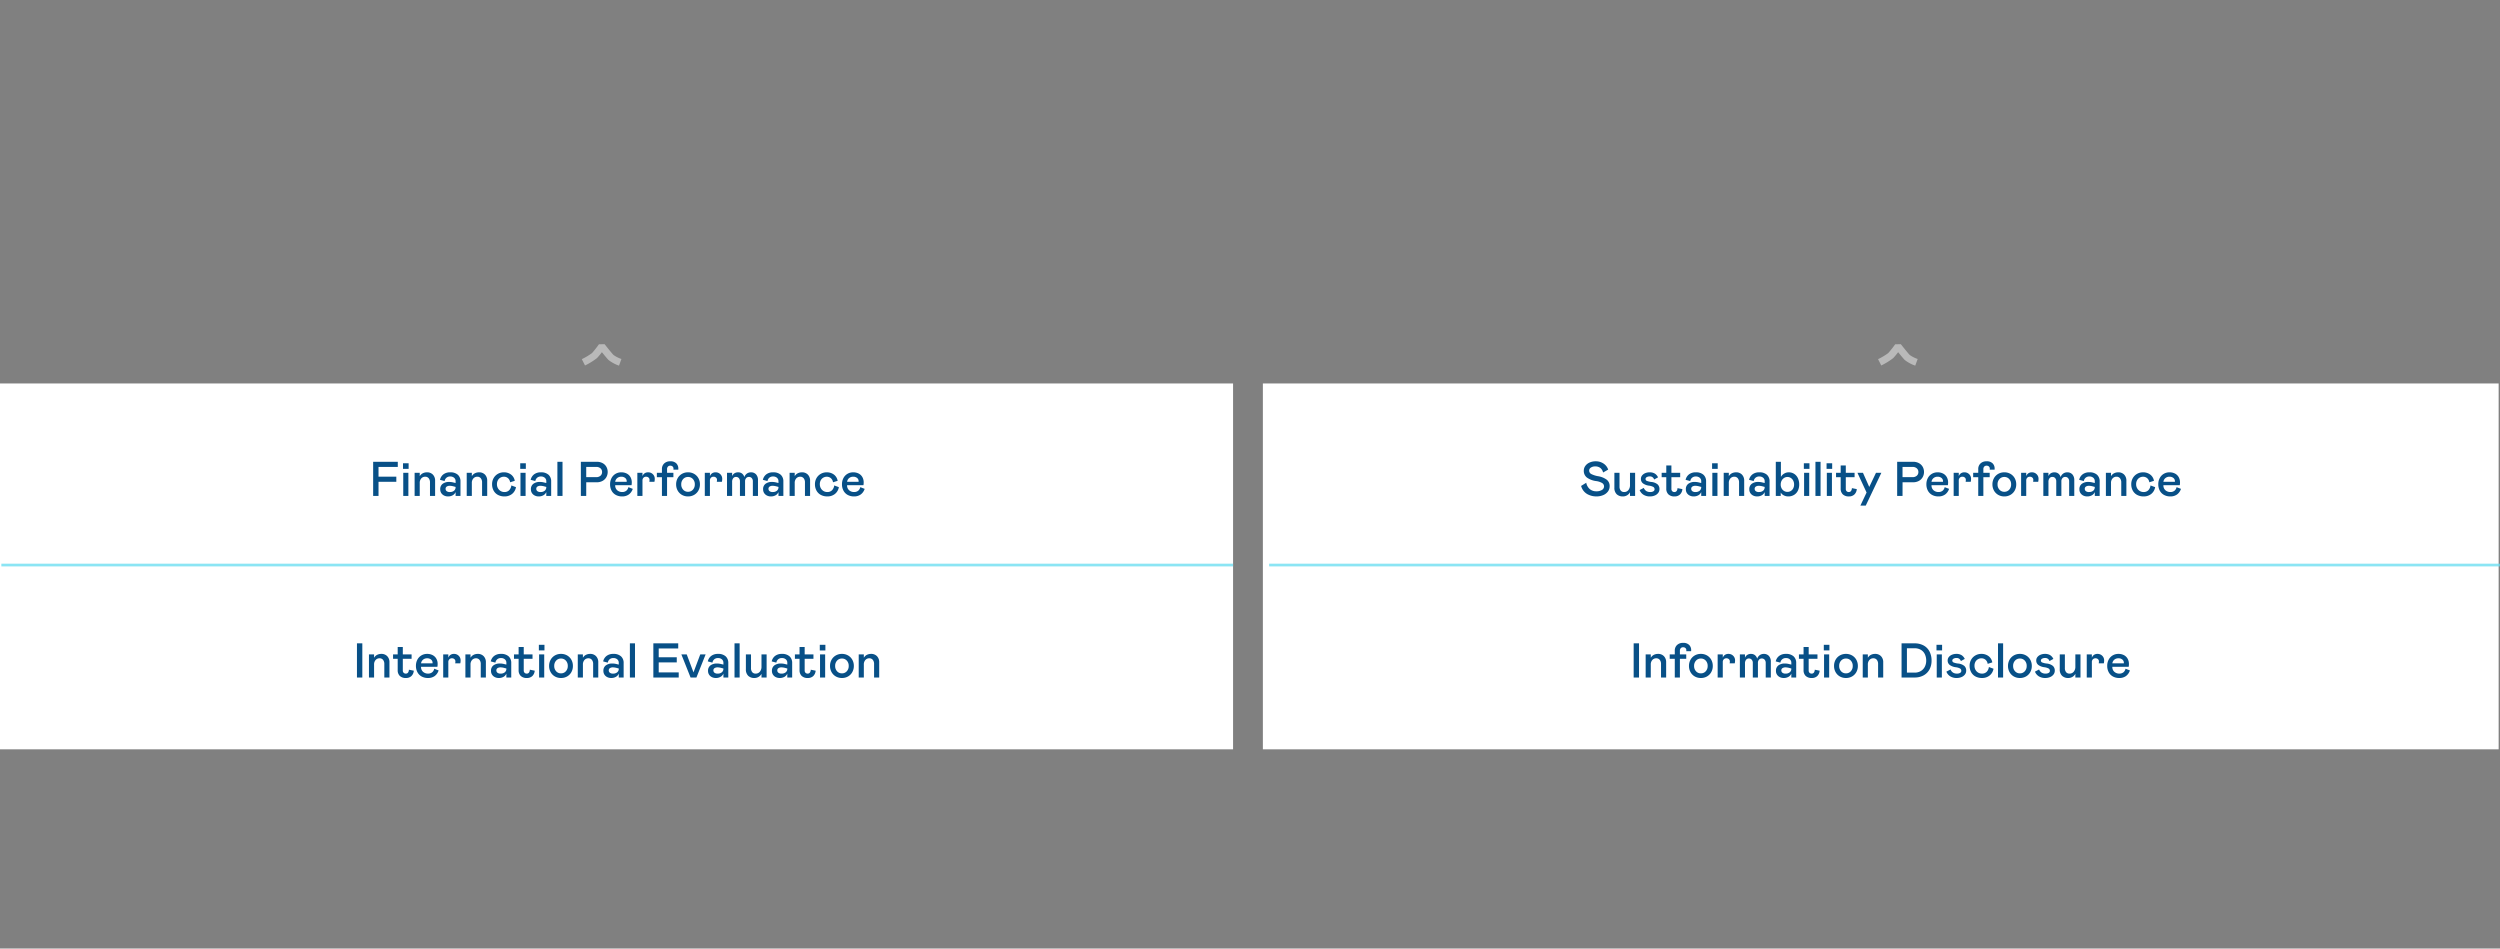
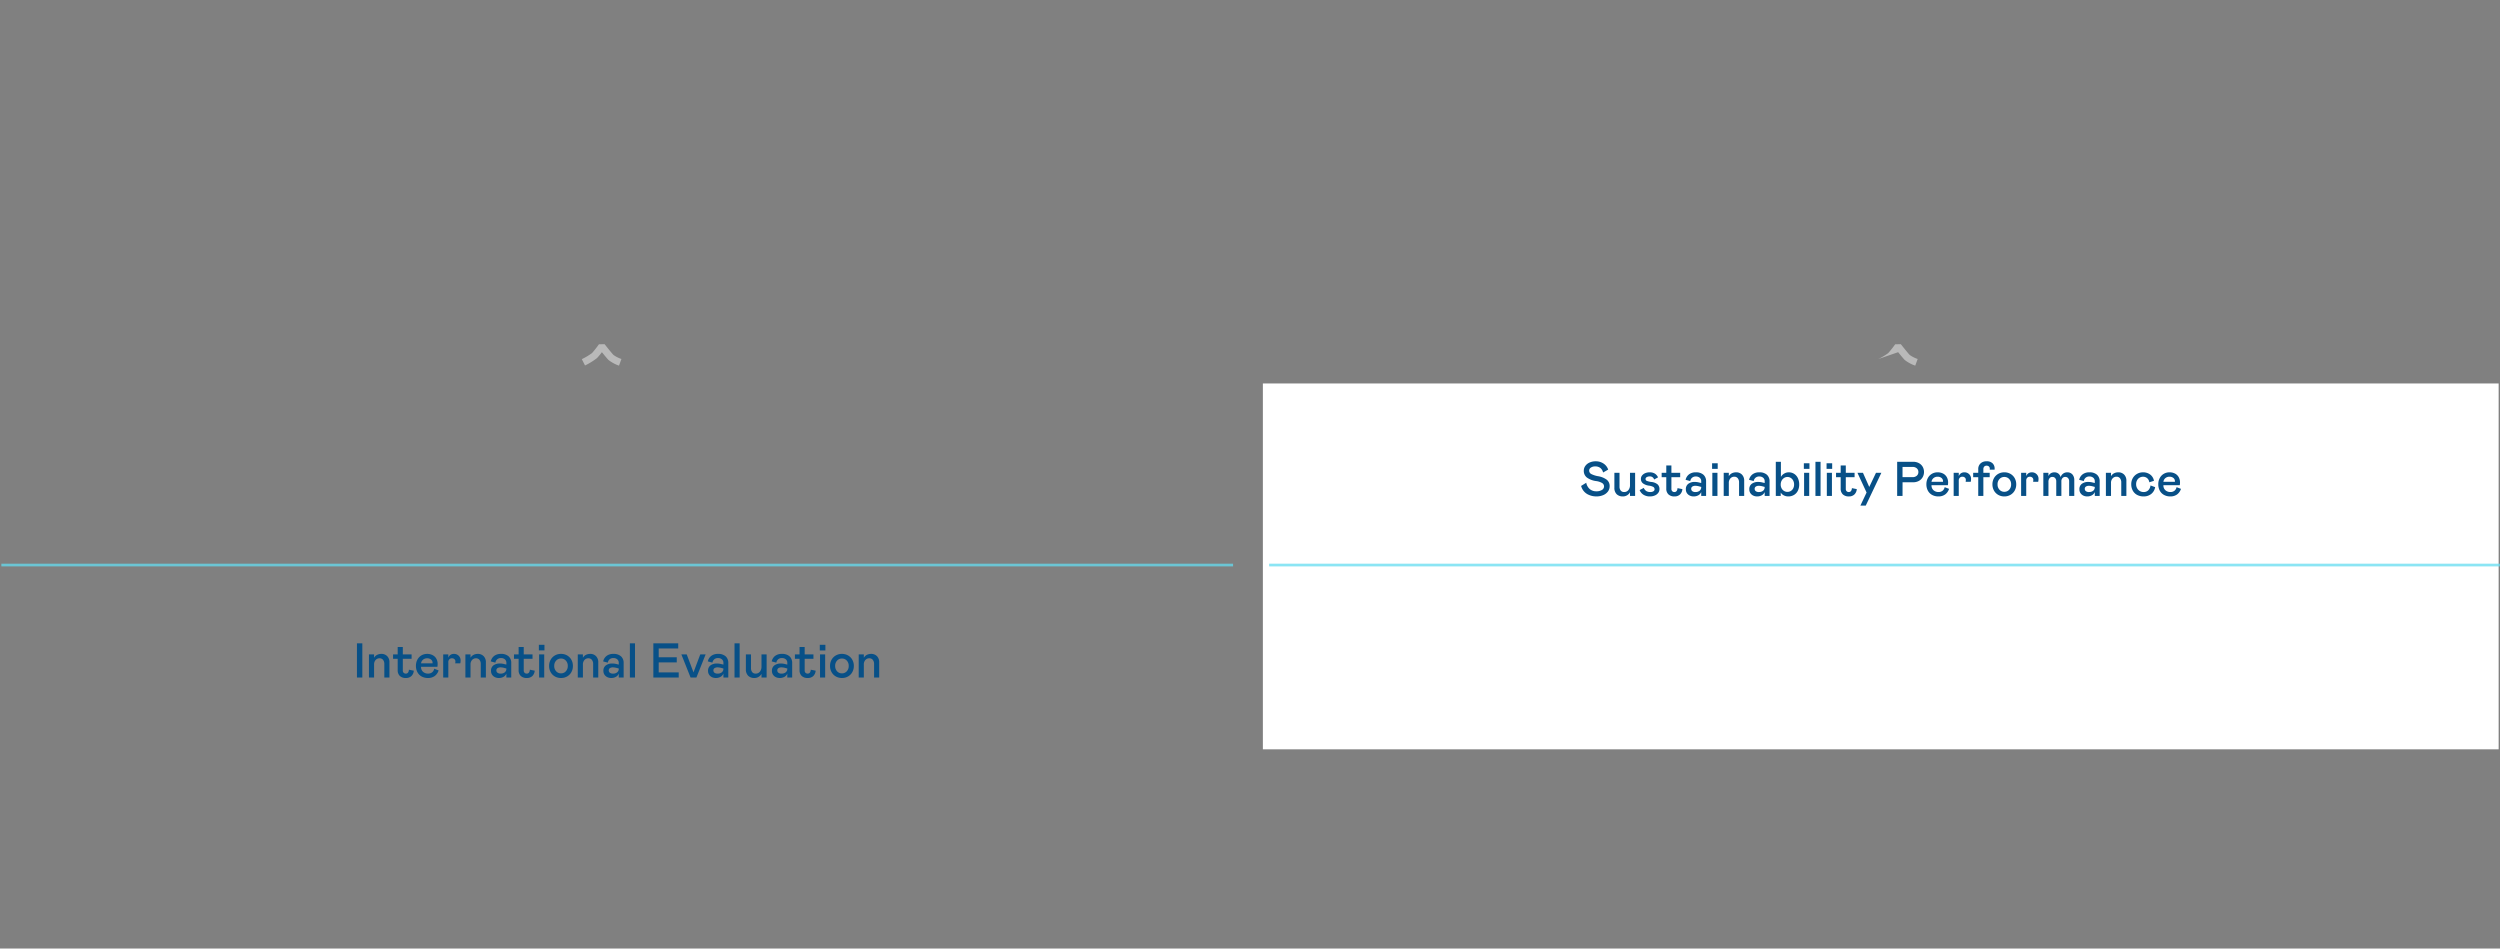
<svg xmlns="http://www.w3.org/2000/svg" width="922.501" height="350" viewBox="0 0 922.501 350">
  <rect x="0" y="0" width="922.501" height="350" fill="#808080" stroke="none" />
  <g id="Group_51130" data-name="Group 51130" transform="translate(-375.035 -2828)">
-     <path id="Path_84882" data-name="Path 84882" d="M0,0H922V350H0Z" transform="translate(375.035 2828)" fill="none" />
-     <path id="Path_84889" data-name="Path 84889" d="M0,0H455V135H0Z" transform="translate(375.035 2969.5)" fill="#fff" />
    <path id="Path_84892" data-name="Path 84892" d="M0,0H456V135H0Z" transform="translate(841.035 2969.5)" fill="#fff" />
-     <path id="Path_84891" data-name="Path 84891" d="M-81.216-12.6v1.89h-7.11v3.6h6.57v1.89h-6.57V0h-1.98V-12.6Zm3.906,4.068V0H-79.2V-8.532Zm-1.98-3.528h2.07v2.07h-2.07ZM-75.006,0V-8.532h1.89V-7.29a2.773,2.773,0,0,1,1.143-1.08,3.43,3.43,0,0,1,1.539-.342,2.9,2.9,0,0,1,2.16.837,3.121,3.121,0,0,1,.828,2.3V0h-1.89V-4.932a2.4,2.4,0,0,0-.477-1.593A1.6,1.6,0,0,0-71.1-7.092a1.882,1.882,0,0,0-1.44.621,2.431,2.431,0,0,0-.576,1.719V0Zm12.258.18A3.126,3.126,0,0,1-64.1-.126a2.593,2.593,0,0,1-1.053-.9,2.432,2.432,0,0,1-.4-1.4,2.39,2.39,0,0,1,.918-2.061,3.848,3.848,0,0,1,2.34-.675,6.213,6.213,0,0,1,1.512.18l.9.216V-5.4a1.609,1.609,0,0,0-.567-1.314,2.146,2.146,0,0,0-1.413-.468,2.066,2.066,0,0,0-1.386.459,2.053,2.053,0,0,0-.684,1.233l-1.71-.45a3.458,3.458,0,0,1,1.251-2.016,3.979,3.979,0,0,1,2.529-.756,4.02,4.02,0,0,1,2.8.891,3.219,3.219,0,0,1,.981,2.511V0h-1.8V-1.44A2.43,2.43,0,0,1-60.894-.27,3.449,3.449,0,0,1-62.748.18Zm.756-1.62a2.33,2.33,0,0,0,1.521-.477,1.613,1.613,0,0,0,.585-1.323v-.09l-.684-.18a6.214,6.214,0,0,0-1.422-.234,2.1,2.1,0,0,0-1.152.279.947.947,0,0,0-.432.855,1.058,1.058,0,0,0,.387.837A1.8,1.8,0,0,0-61.992-1.44ZM-55.782,0V-8.532h1.89V-7.29a2.773,2.773,0,0,1,1.143-1.08,3.43,3.43,0,0,1,1.539-.342,2.9,2.9,0,0,1,2.16.837,3.121,3.121,0,0,1,.828,2.3V0h-1.89V-4.932a2.4,2.4,0,0,0-.477-1.593,1.6,1.6,0,0,0-1.287-.567,1.882,1.882,0,0,0-1.44.621,2.431,2.431,0,0,0-.576,1.719V0Zm11.16-4.32A2.941,2.941,0,0,0-44.235-2.8a2.708,2.708,0,0,0,1.008,1.008,2.614,2.614,0,0,0,1.305.351,2.378,2.378,0,0,0,1.827-.684,3.091,3.091,0,0,0,.783-1.746l1.71.63A4.058,4.058,0,0,1-39.078-.711,4.368,4.368,0,0,1-41.832.18a5.026,5.026,0,0,1-2.421-.558,3.917,3.917,0,0,1-1.6-1.584,4.794,4.794,0,0,1-.567-2.358A4.421,4.421,0,0,1-45.837-6.6a4.173,4.173,0,0,1,1.575-1.557,4.325,4.325,0,0,1,2.16-.558,4.294,4.294,0,0,1,2.682.837,3.6,3.6,0,0,1,1.368,2.3l-1.71.54a2.388,2.388,0,0,0-.774-1.5A2.3,2.3,0,0,0-42.1-7.092a2.5,2.5,0,0,0-1.2.315,2.461,2.461,0,0,0-.954.936A2.93,2.93,0,0,0-44.622-4.32Zm10.566-4.212V0h-1.89V-8.532Zm-1.98-3.528h2.07v2.07h-2.07ZM-29.286.18a3.126,3.126,0,0,1-1.35-.306,2.593,2.593,0,0,1-1.053-.9,2.431,2.431,0,0,1-.4-1.4,2.39,2.39,0,0,1,.918-2.061,3.848,3.848,0,0,1,2.34-.675,6.213,6.213,0,0,1,1.512.18l.9.216V-5.4a1.609,1.609,0,0,0-.567-1.314A2.146,2.146,0,0,0-28.4-7.182a2.066,2.066,0,0,0-1.386.459,2.053,2.053,0,0,0-.684,1.233l-1.71-.45a3.458,3.458,0,0,1,1.251-2.016A3.979,3.979,0,0,1-28.4-8.712a4.02,4.02,0,0,1,2.8.891,3.219,3.219,0,0,1,.981,2.511V0h-1.8V-1.44A2.43,2.43,0,0,1-27.432-.27,3.449,3.449,0,0,1-29.286.18Zm.756-1.62a2.33,2.33,0,0,0,1.521-.477,1.613,1.613,0,0,0,.585-1.323v-.09l-.684-.18a6.214,6.214,0,0,0-1.422-.234,2.1,2.1,0,0,0-1.152.279.947.947,0,0,0-.432.855,1.058,1.058,0,0,0,.387.837A1.8,1.8,0,0,0-28.53-1.44Zm6.21-11.16h1.89V0h-1.89ZM-11.682,0h-1.98V-12.6h5.85a4.411,4.411,0,0,1,2.214.522A3.454,3.454,0,0,1-4.221-10.7,3.913,3.913,0,0,1-3.762-8.82,3.85,3.85,0,0,1-4.23-6.975a3.557,3.557,0,0,1-1.377,1.4,4.3,4.3,0,0,1-2.2.531h-3.87Zm3.69-6.93a2.319,2.319,0,0,0,1.557-.513,1.716,1.716,0,0,0,.6-1.377,1.716,1.716,0,0,0-.6-1.377,2.319,2.319,0,0,0-1.557-.513h-3.69v3.78ZM1.566-1.44A2.4,2.4,0,0,0,3.078-1.9,2.245,2.245,0,0,0,3.87-3.24l1.62.63A4.1,4.1,0,0,1,4.05-.549a4.108,4.108,0,0,1-2.5.729A4.725,4.725,0,0,1-.765-.369,3.874,3.874,0,0,1-2.322-1.935,4.882,4.882,0,0,1-2.88-4.32a4.794,4.794,0,0,1,.513-2.223A3.949,3.949,0,0,1-.909-8.127a4.069,4.069,0,0,1,2.187-.585,4.279,4.279,0,0,1,1.989.45A3.3,3.3,0,0,1,4.635-6.957,3.935,3.935,0,0,1,5.13-4.95a5.425,5.425,0,0,1-.09.99H-.99A2.311,2.311,0,0,0-.225-2.079,2.708,2.708,0,0,0,1.566-1.44ZM1.26-7.092a2.309,2.309,0,0,0-1.5.5A2.076,2.076,0,0,0-.99-5.22H3.24l.018-.162a1.523,1.523,0,0,0-.567-1.251A2.2,2.2,0,0,0,1.26-7.092Zm7.812-1.44V-7.29a2.14,2.14,0,0,1,.783-1.053,2.2,2.2,0,0,1,1.287-.369,2.409,2.409,0,0,1,1.764.693,2.319,2.319,0,0,1,.7,1.719,4.442,4.442,0,0,1-.126,1.08H11.61a3.663,3.663,0,0,0,.072-.72,1.064,1.064,0,0,0-.36-.828,1.3,1.3,0,0,0-.9-.324,1.309,1.309,0,0,0-.981.378A1.431,1.431,0,0,0,9.072-5.67V0H7.182V-8.532Zm7.182,1.62H14.382v-1.62h1.872V-9.9a2.764,2.764,0,0,1,.828-2.079,3.074,3.074,0,0,1,2.232-.8,2.969,2.969,0,0,1,2.259.774,2.654,2.654,0,0,1,.729,1.89,3.58,3.58,0,0,1-.018.414h-1.8a1.831,1.831,0,0,0,.036-.36,1.055,1.055,0,0,0-.315-.792,1.226,1.226,0,0,0-.891-.306,1.105,1.105,0,0,0-.855.342,1.383,1.383,0,0,0-.315.972v1.314h2.34v1.62h-2.34V0h-1.89ZM25.884.18a4.421,4.421,0,0,1-2.277-.585A4.137,4.137,0,0,1,22.05-2a4.6,4.6,0,0,1-.558-2.268,4.6,4.6,0,0,1,.558-2.268,4.137,4.137,0,0,1,1.557-1.593,4.421,4.421,0,0,1,2.277-.585,4.421,4.421,0,0,1,2.277.585,4.137,4.137,0,0,1,1.557,1.593,4.6,4.6,0,0,1,.558,2.268A4.6,4.6,0,0,1,29.718-2,4.137,4.137,0,0,1,28.161-.405,4.421,4.421,0,0,1,25.884.18Zm0-1.71A2.341,2.341,0,0,0,27.675-2.3a2.78,2.78,0,0,0,.711-1.971,2.78,2.78,0,0,0-.711-1.971A2.341,2.341,0,0,0,25.884-7a2.341,2.341,0,0,0-1.791.765,2.78,2.78,0,0,0-.711,1.971A2.78,2.78,0,0,0,24.093-2.3,2.341,2.341,0,0,0,25.884-1.53Zm8.082-7V-7.29a2.14,2.14,0,0,1,.783-1.053,2.2,2.2,0,0,1,1.287-.369,2.409,2.409,0,0,1,1.764.693A2.319,2.319,0,0,1,38.5-6.3a4.442,4.442,0,0,1-.126,1.08H36.5a3.663,3.663,0,0,0,.072-.72,1.064,1.064,0,0,0-.36-.828,1.3,1.3,0,0,0-.9-.324,1.309,1.309,0,0,0-.981.378,1.431,1.431,0,0,0-.369,1.044V0h-1.89V-8.532Zm8.19,0v1.206A2.315,2.315,0,0,1,43-8.343a2.494,2.494,0,0,1,1.4-.369,2.3,2.3,0,0,1,1.4.441,2.389,2.389,0,0,1,.855,1.341,2.618,2.618,0,0,1,.981-1.341,2.545,2.545,0,0,1,1.449-.441,2.483,2.483,0,0,1,1.9.756,3.089,3.089,0,0,1,.711,2.2V0h-1.89V-5.346A1.755,1.755,0,0,0,49.4-6.579a1.343,1.343,0,0,0-1.035-.441,1.343,1.343,0,0,0-1.035.441,1.755,1.755,0,0,0-.4,1.233V0h-1.89V-5.346a1.755,1.755,0,0,0-.405-1.233A1.343,1.343,0,0,0,43.6-7.02a1.29,1.29,0,0,0-1.044.477,2.1,2.1,0,0,0-.4,1.377V0h-1.89V-8.532ZM56.394.18a3.126,3.126,0,0,1-1.35-.306,2.593,2.593,0,0,1-1.053-.9,2.431,2.431,0,0,1-.4-1.4A2.39,2.39,0,0,1,54.5-4.491a3.848,3.848,0,0,1,2.34-.675,6.213,6.213,0,0,1,1.512.18l.9.216V-5.4a1.609,1.609,0,0,0-.567-1.314,2.146,2.146,0,0,0-1.413-.468,2.066,2.066,0,0,0-1.386.459,2.053,2.053,0,0,0-.684,1.233L53.5-5.94a3.458,3.458,0,0,1,1.251-2.016,3.979,3.979,0,0,1,2.529-.756,4.02,4.02,0,0,1,2.8.891,3.219,3.219,0,0,1,.981,2.511V0h-1.8V-1.44A2.43,2.43,0,0,1,58.248-.27,3.449,3.449,0,0,1,56.394.18Zm.756-1.62a2.33,2.33,0,0,0,1.521-.477,1.613,1.613,0,0,0,.585-1.323v-.09l-.684-.18a6.214,6.214,0,0,0-1.422-.234A2.1,2.1,0,0,0,56-3.465a.947.947,0,0,0-.432.855,1.058,1.058,0,0,0,.387.837A1.8,1.8,0,0,0,57.15-1.44ZM63.36,0V-8.532h1.89V-7.29a2.773,2.773,0,0,1,1.143-1.08,3.43,3.43,0,0,1,1.539-.342,2.9,2.9,0,0,1,2.16.837,3.121,3.121,0,0,1,.828,2.3V0H69.03V-4.932a2.4,2.4,0,0,0-.477-1.593,1.6,1.6,0,0,0-1.287-.567,1.882,1.882,0,0,0-1.44.621,2.431,2.431,0,0,0-.576,1.719V0ZM74.52-4.32A2.941,2.941,0,0,0,74.907-2.8a2.708,2.708,0,0,0,1.008,1.008,2.614,2.614,0,0,0,1.305.351,2.378,2.378,0,0,0,1.827-.684A3.091,3.091,0,0,0,79.83-3.87l1.71.63A4.058,4.058,0,0,1,80.064-.711,4.368,4.368,0,0,1,77.31.18a5.026,5.026,0,0,1-2.421-.558,3.917,3.917,0,0,1-1.6-1.584A4.794,4.794,0,0,1,72.72-4.32,4.421,4.421,0,0,1,73.305-6.6,4.173,4.173,0,0,1,74.88-8.154a4.325,4.325,0,0,1,2.16-.558,4.294,4.294,0,0,1,2.682.837,3.6,3.6,0,0,1,1.368,2.3l-1.71.54a2.388,2.388,0,0,0-.774-1.5,2.3,2.3,0,0,0-1.566-.549,2.5,2.5,0,0,0-1.2.315,2.461,2.461,0,0,0-.954.936A2.93,2.93,0,0,0,74.52-4.32ZM87.138-1.44A2.4,2.4,0,0,0,88.65-1.9a2.245,2.245,0,0,0,.792-1.341l1.62.63a4.1,4.1,0,0,1-1.44,2.061,4.108,4.108,0,0,1-2.5.729,4.725,4.725,0,0,1-2.313-.549A3.874,3.874,0,0,1,83.25-1.935a4.882,4.882,0,0,1-.558-2.385,4.794,4.794,0,0,1,.513-2.223,3.949,3.949,0,0,1,1.458-1.584,4.069,4.069,0,0,1,2.187-.585,4.279,4.279,0,0,1,1.989.45,3.3,3.3,0,0,1,1.368,1.305A3.935,3.935,0,0,1,90.7-4.95a5.426,5.426,0,0,1-.09.99h-6.03a2.311,2.311,0,0,0,.765,1.881A2.708,2.708,0,0,0,87.138-1.44Zm-.306-5.652a2.309,2.309,0,0,0-1.5.5,2.076,2.076,0,0,0-.747,1.368h4.23l.018-.162a1.523,1.523,0,0,0-.567-1.251A2.2,2.2,0,0,0,86.832-7.092Z" transform="translate(603.035 3011)" fill="#085087" />
    <path id="Path_84895" data-name="Path 84895" d="M-96.282-12.6h1.98V0h-1.98ZM-91.854,0V-8.532h1.89V-7.29a2.773,2.773,0,0,1,1.143-1.08,3.43,3.43,0,0,1,1.539-.342,2.9,2.9,0,0,1,2.16.837,3.121,3.121,0,0,1,.828,2.3V0h-1.89V-4.932a2.4,2.4,0,0,0-.477-1.593,1.6,1.6,0,0,0-1.287-.567,1.882,1.882,0,0,0-1.44.621,2.431,2.431,0,0,0-.576,1.719V0Zm13.662.18a3.1,3.1,0,0,1-2.286-.774A2.846,2.846,0,0,1-81.252-2.7V-6.912h-1.71v-1.62h1.71V-11.25h1.89v2.718h3.24v1.62h-3.24v4.3a1.143,1.143,0,0,0,.315.873,1.074,1.074,0,0,0,.765.3,1.01,1.01,0,0,0,.828-.351,1.931,1.931,0,0,0,.342-1.089l1.8.36A3.007,3.007,0,0,1-76.2-.531,2.805,2.805,0,0,1-78.192.18Zm8.118-1.62A2.4,2.4,0,0,0-68.562-1.9,2.245,2.245,0,0,0-67.77-3.24l1.62.63A4.1,4.1,0,0,1-67.59-.549a4.108,4.108,0,0,1-2.5.729A4.725,4.725,0,0,1-72.4-.369a3.874,3.874,0,0,1-1.557-1.566A4.882,4.882,0,0,1-74.52-4.32a4.794,4.794,0,0,1,.513-2.223,3.949,3.949,0,0,1,1.458-1.584,4.069,4.069,0,0,1,2.187-.585,4.279,4.279,0,0,1,1.989.45A3.3,3.3,0,0,1-67-6.957,3.935,3.935,0,0,1-66.51-4.95a5.426,5.426,0,0,1-.09.99h-6.03a2.311,2.311,0,0,0,.765,1.881A2.708,2.708,0,0,0-70.074-1.44Zm-.306-5.652a2.309,2.309,0,0,0-1.5.5A2.076,2.076,0,0,0-72.63-5.22h4.23l.018-.162a1.523,1.523,0,0,0-.567-1.251A2.2,2.2,0,0,0-70.38-7.092Zm7.812-1.44V-7.29a2.14,2.14,0,0,1,.783-1.053A2.2,2.2,0,0,1-60.5-8.712a2.409,2.409,0,0,1,1.764.693,2.319,2.319,0,0,1,.7,1.719,4.442,4.442,0,0,1-.126,1.08H-60.03a3.663,3.663,0,0,0,.072-.72,1.064,1.064,0,0,0-.36-.828,1.3,1.3,0,0,0-.9-.324,1.309,1.309,0,0,0-.981.378,1.431,1.431,0,0,0-.369,1.044V0h-1.89V-8.532ZM-56.268,0V-8.532h1.89V-7.29a2.773,2.773,0,0,1,1.143-1.08A3.43,3.43,0,0,1-51.7-8.712a2.9,2.9,0,0,1,2.16.837,3.121,3.121,0,0,1,.828,2.3V0H-50.6V-4.932a2.4,2.4,0,0,0-.477-1.593,1.6,1.6,0,0,0-1.287-.567,1.882,1.882,0,0,0-1.44.621,2.431,2.431,0,0,0-.576,1.719V0ZM-44.01.18a3.126,3.126,0,0,1-1.35-.306,2.593,2.593,0,0,1-1.053-.9,2.431,2.431,0,0,1-.4-1.4A2.39,2.39,0,0,1-45.9-4.491a3.848,3.848,0,0,1,2.34-.675,6.213,6.213,0,0,1,1.512.18l.9.216V-5.4a1.609,1.609,0,0,0-.567-1.314,2.146,2.146,0,0,0-1.413-.468,2.066,2.066,0,0,0-1.386.459A2.053,2.053,0,0,0-45.2-5.49l-1.71-.45a3.458,3.458,0,0,1,1.251-2.016,3.979,3.979,0,0,1,2.529-.756,4.02,4.02,0,0,1,2.8.891,3.219,3.219,0,0,1,.981,2.511V0h-1.8V-1.44A2.43,2.43,0,0,1-42.156-.27,3.449,3.449,0,0,1-44.01.18Zm.756-1.62a2.33,2.33,0,0,0,1.521-.477,1.613,1.613,0,0,0,.585-1.323v-.09l-.684-.18a6.214,6.214,0,0,0-1.422-.234,2.1,2.1,0,0,0-1.152.279.947.947,0,0,0-.432.855,1.058,1.058,0,0,0,.387.837A1.8,1.8,0,0,0-43.254-1.44ZM-33.57.18a3.1,3.1,0,0,1-2.286-.774A2.846,2.846,0,0,1-36.63-2.7V-6.912h-1.71v-1.62h1.71V-11.25h1.89v2.718h3.24v1.62h-3.24v4.3a1.143,1.143,0,0,0,.315.873,1.074,1.074,0,0,0,.765.3,1.01,1.01,0,0,0,.828-.351A1.931,1.931,0,0,0-32.49-2.88l1.8.36a3.007,3.007,0,0,1-.891,1.989A2.805,2.805,0,0,1-33.57.18Zm6.39-8.712V0h-1.89V-8.532Zm-1.98-3.528h2.07v2.07h-2.07ZM-20.988.18a4.421,4.421,0,0,1-2.277-.585A4.137,4.137,0,0,1-24.822-2a4.6,4.6,0,0,1-.558-2.268,4.6,4.6,0,0,1,.558-2.268,4.137,4.137,0,0,1,1.557-1.593,4.421,4.421,0,0,1,2.277-.585,4.421,4.421,0,0,1,2.277.585,4.137,4.137,0,0,1,1.557,1.593A4.6,4.6,0,0,1-16.6-4.266,4.6,4.6,0,0,1-17.154-2,4.137,4.137,0,0,1-18.711-.405,4.421,4.421,0,0,1-20.988.18Zm0-1.71A2.341,2.341,0,0,0-19.2-2.3a2.78,2.78,0,0,0,.711-1.971A2.78,2.78,0,0,0-19.2-6.237,2.341,2.341,0,0,0-20.988-7a2.341,2.341,0,0,0-1.791.765,2.78,2.78,0,0,0-.711,1.971A2.78,2.78,0,0,0-22.779-2.3,2.341,2.341,0,0,0-20.988-1.53ZM-14.8,0V-8.532h1.89V-7.29a2.774,2.774,0,0,1,1.143-1.08,3.43,3.43,0,0,1,1.539-.342,2.9,2.9,0,0,1,2.16.837,3.121,3.121,0,0,1,.828,2.3V0h-1.89V-4.932A2.4,2.4,0,0,0-9.6-6.525a1.6,1.6,0,0,0-1.287-.567,1.882,1.882,0,0,0-1.44.621,2.431,2.431,0,0,0-.576,1.719V0ZM-2.538.18a3.126,3.126,0,0,1-1.35-.306,2.593,2.593,0,0,1-1.053-.9,2.431,2.431,0,0,1-.405-1.4,2.39,2.39,0,0,1,.918-2.061,3.848,3.848,0,0,1,2.34-.675,6.213,6.213,0,0,1,1.512.18l.9.216V-5.4A1.609,1.609,0,0,0-.243-6.714a2.146,2.146,0,0,0-1.413-.468,2.066,2.066,0,0,0-1.386.459A2.053,2.053,0,0,0-3.726-5.49l-1.71-.45A3.458,3.458,0,0,1-4.185-7.956a3.979,3.979,0,0,1,2.529-.756,4.02,4.02,0,0,1,2.8.891A3.219,3.219,0,0,1,2.124-5.31V0H.324V-1.44A2.43,2.43,0,0,1-.684-.27,3.449,3.449,0,0,1-2.538.18Zm.756-1.62A2.33,2.33,0,0,0-.261-1.917,1.613,1.613,0,0,0,.324-3.24v-.09L-.36-3.51a6.214,6.214,0,0,0-1.422-.234,2.1,2.1,0,0,0-1.152.279.947.947,0,0,0-.432.855,1.058,1.058,0,0,0,.387.837A1.8,1.8,0,0,0-1.782-1.44ZM4.428-12.6h1.89V0H4.428Zm17.838,0v1.89h-7.2v3.24h6.66v1.89h-6.66v3.69h7.38V0h-9.36V-12.6ZM27.9-1.89l2.5-6.642h1.98L28.98,0H26.82l-3.4-8.532H25.4ZM36.072.18a3.126,3.126,0,0,1-1.35-.306,2.593,2.593,0,0,1-1.053-.9,2.431,2.431,0,0,1-.4-1.4,2.39,2.39,0,0,1,.918-2.061,3.848,3.848,0,0,1,2.34-.675,6.213,6.213,0,0,1,1.512.18l.9.216V-5.4a1.609,1.609,0,0,0-.567-1.314,2.146,2.146,0,0,0-1.413-.468,2.066,2.066,0,0,0-1.386.459,2.053,2.053,0,0,0-.684,1.233l-1.71-.45a3.458,3.458,0,0,1,1.251-2.016,3.979,3.979,0,0,1,2.529-.756,4.02,4.02,0,0,1,2.8.891,3.219,3.219,0,0,1,.981,2.511V0h-1.8V-1.44A2.43,2.43,0,0,1,37.926-.27,3.449,3.449,0,0,1,36.072.18Zm.756-1.62a2.33,2.33,0,0,0,1.521-.477,1.613,1.613,0,0,0,.585-1.323v-.09l-.684-.18a6.214,6.214,0,0,0-1.422-.234,2.1,2.1,0,0,0-1.152.279.947.947,0,0,0-.432.855,1.058,1.058,0,0,0,.387.837A1.8,1.8,0,0,0,36.828-1.44Zm6.21-11.16h1.89V0h-1.89ZM54.882-8.532V0h-1.89V-1.35A2.916,2.916,0,0,1,50.346.18a3.15,3.15,0,0,1-2.259-.81,3.2,3.2,0,0,1-.855-2.43V-8.532h1.89V-3.51a2.32,2.32,0,0,0,.45,1.539,1.562,1.562,0,0,0,1.26.531,1.958,1.958,0,0,0,1.557-.7,2.831,2.831,0,0,0,.6-1.908V-8.532ZM59.652.18A3.126,3.126,0,0,1,58.3-.126a2.593,2.593,0,0,1-1.053-.9,2.431,2.431,0,0,1-.4-1.4,2.39,2.39,0,0,1,.918-2.061,3.848,3.848,0,0,1,2.34-.675,6.213,6.213,0,0,1,1.512.18l.9.216V-5.4a1.609,1.609,0,0,0-.567-1.314,2.146,2.146,0,0,0-1.413-.468,2.066,2.066,0,0,0-1.386.459,2.053,2.053,0,0,0-.684,1.233l-1.71-.45A3.458,3.458,0,0,1,58-7.956a3.979,3.979,0,0,1,2.529-.756,4.02,4.02,0,0,1,2.8.891,3.219,3.219,0,0,1,.981,2.511V0h-1.8V-1.44A2.43,2.43,0,0,1,61.506-.27,3.449,3.449,0,0,1,59.652.18Zm.756-1.62a2.33,2.33,0,0,0,1.521-.477,1.613,1.613,0,0,0,.585-1.323v-.09l-.684-.18a6.214,6.214,0,0,0-1.422-.234,2.1,2.1,0,0,0-1.152.279.947.947,0,0,0-.432.855,1.058,1.058,0,0,0,.387.837A1.8,1.8,0,0,0,60.408-1.44ZM70.092.18a3.1,3.1,0,0,1-2.286-.774A2.846,2.846,0,0,1,67.032-2.7V-6.912h-1.71v-1.62h1.71V-11.25h1.89v2.718h3.24v1.62h-3.24v4.3a1.143,1.143,0,0,0,.315.873,1.074,1.074,0,0,0,.765.3,1.01,1.01,0,0,0,.828-.351,1.931,1.931,0,0,0,.342-1.089l1.8.36a3.007,3.007,0,0,1-.891,1.989A2.805,2.805,0,0,1,70.092.18Zm6.39-8.712V0h-1.89V-8.532ZM74.5-12.06h2.07v2.07H74.5ZM82.674.18A4.421,4.421,0,0,1,80.4-.405,4.137,4.137,0,0,1,78.84-2a4.6,4.6,0,0,1-.558-2.268,4.6,4.6,0,0,1,.558-2.268A4.137,4.137,0,0,1,80.4-8.127a4.421,4.421,0,0,1,2.277-.585,4.421,4.421,0,0,1,2.277.585,4.137,4.137,0,0,1,1.557,1.593,4.6,4.6,0,0,1,.558,2.268A4.6,4.6,0,0,1,86.508-2,4.137,4.137,0,0,1,84.951-.405,4.421,4.421,0,0,1,82.674.18Zm0-1.71A2.341,2.341,0,0,0,84.465-2.3a2.78,2.78,0,0,0,.711-1.971,2.78,2.78,0,0,0-.711-1.971A2.341,2.341,0,0,0,82.674-7a2.341,2.341,0,0,0-1.791.765,2.78,2.78,0,0,0-.711,1.971A2.78,2.78,0,0,0,80.883-2.3,2.341,2.341,0,0,0,82.674-1.53ZM88.866,0V-8.532h1.89V-7.29A2.773,2.773,0,0,1,91.9-8.37a3.43,3.43,0,0,1,1.539-.342,2.9,2.9,0,0,1,2.16.837,3.121,3.121,0,0,1,.828,2.3V0h-1.89V-4.932a2.4,2.4,0,0,0-.477-1.593,1.6,1.6,0,0,0-1.287-.567,1.882,1.882,0,0,0-1.44.621,2.431,2.431,0,0,0-.576,1.719V0Z" transform="translate(603.035 3078)" fill="#085087" />
    <path id="Path_84901" data-name="Path 84901" d="M8.532-8.64a2.9,2.9,0,0,0-.981-1.665,2.941,2.941,0,0,0-1.9-.585,2.746,2.746,0,0,0-1.638.441A1.306,1.306,0,0,0,3.4-9.36a1.436,1.436,0,0,0,.882,1.323,8.876,8.876,0,0,0,2.34.747,7.313,7.313,0,0,1,3.258,1.3A2.927,2.927,0,0,1,10.962-3.6a3.243,3.243,0,0,1-.612,1.935A4.108,4.108,0,0,1,8.613-.315,6.31,6.31,0,0,1,6.048.18,6.853,6.853,0,0,1,2.673-.693a4.909,4.909,0,0,1-2.241-3l1.89-1.17A4.092,4.092,0,0,0,3.636-2.52a3.667,3.667,0,0,0,2.43.81,3.711,3.711,0,0,0,2.052-.5,1.5,1.5,0,0,0,.774-1.3,1.451,1.451,0,0,0-.675-1.233,5.839,5.839,0,0,0-2.3-.747A7.461,7.461,0,0,1,2.583-6.777,3.07,3.07,0,0,1,1.422-9.342a2.943,2.943,0,0,1,.549-1.71,3.773,3.773,0,0,1,1.557-1.26,5.412,5.412,0,0,1,2.3-.468,5.1,5.1,0,0,1,2.826.8A4.347,4.347,0,0,1,10.422-9.72Zm11.826.108V0h-1.89V-1.35A2.916,2.916,0,0,1,15.822.18a3.15,3.15,0,0,1-2.259-.81,3.2,3.2,0,0,1-.855-2.43V-8.532H14.6V-3.51a2.32,2.32,0,0,0,.45,1.539,1.562,1.562,0,0,0,1.26.531,1.958,1.958,0,0,0,1.557-.7,2.831,2.831,0,0,0,.6-1.908V-8.532ZM25.866.18a4.371,4.371,0,0,1-2.439-.63,3.586,3.586,0,0,1-1.4-1.71l1.53-.81a2.5,2.5,0,0,0,.918,1.161,2.655,2.655,0,0,0,1.458.369,2.128,2.128,0,0,0,1.179-.279.828.828,0,0,0,.423-.711.992.992,0,0,0-.432-.873A4.522,4.522,0,0,0,25.434-3.8a4.69,4.69,0,0,1-2.178-.837A2.012,2.012,0,0,1,22.5-6.3a1.968,1.968,0,0,1,.432-1.251,2.839,2.839,0,0,1,1.161-.855,4.075,4.075,0,0,1,1.593-.306,3.556,3.556,0,0,1,1.98.486,3.241,3.241,0,0,1,1.152,1.368l-1.44.792A1.587,1.587,0,0,0,25.7-7.2a1.967,1.967,0,0,0-1.062.27.781.781,0,0,0-.432.666.744.744,0,0,0,.468.711,6.618,6.618,0,0,0,1.692.4,4.222,4.222,0,0,1,2.277.882A2.275,2.275,0,0,1,29.34-2.52a2.278,2.278,0,0,1-.459,1.4,3.02,3.02,0,0,1-1.251.954A4.405,4.405,0,0,1,25.866.18Zm9.054,0a3.1,3.1,0,0,1-2.286-.774A2.846,2.846,0,0,1,31.86-2.7V-6.912H30.15v-1.62h1.71V-11.25h1.89v2.718h3.24v1.62H33.75v4.3a1.143,1.143,0,0,0,.315.873,1.074,1.074,0,0,0,.765.3,1.01,1.01,0,0,0,.828-.351A1.931,1.931,0,0,0,36-2.88l1.8.36a3.007,3.007,0,0,1-.891,1.989A2.805,2.805,0,0,1,34.92.18Zm6.966,0a3.126,3.126,0,0,1-1.35-.306,2.593,2.593,0,0,1-1.053-.9,2.431,2.431,0,0,1-.4-1.4A2.39,2.39,0,0,1,40-4.491a3.848,3.848,0,0,1,2.34-.675,6.213,6.213,0,0,1,1.512.18l.9.216V-5.4a1.609,1.609,0,0,0-.567-1.314,2.146,2.146,0,0,0-1.413-.468,2.066,2.066,0,0,0-1.386.459A2.053,2.053,0,0,0,40.7-5.49l-1.71-.45a3.458,3.458,0,0,1,1.251-2.016,3.979,3.979,0,0,1,2.529-.756,4.02,4.02,0,0,1,2.8.891,3.219,3.219,0,0,1,.981,2.511V0h-1.8V-1.44A2.43,2.43,0,0,1,43.74-.27,3.449,3.449,0,0,1,41.886.18Zm.756-1.62a2.33,2.33,0,0,0,1.521-.477,1.613,1.613,0,0,0,.585-1.323v-.09l-.684-.18a6.214,6.214,0,0,0-1.422-.234,2.1,2.1,0,0,0-1.152.279.947.947,0,0,0-.432.855,1.058,1.058,0,0,0,.387.837A1.8,1.8,0,0,0,42.642-1.44Zm8.1-7.092V0h-1.89V-8.532Zm-1.98-3.528h2.07v2.07h-2.07ZM53.046,0V-8.532h1.89V-7.29a2.773,2.773,0,0,1,1.143-1.08,3.43,3.43,0,0,1,1.539-.342,2.9,2.9,0,0,1,2.16.837,3.121,3.121,0,0,1,.828,2.3V0h-1.89V-4.932a2.4,2.4,0,0,0-.477-1.593,1.6,1.6,0,0,0-1.287-.567,1.882,1.882,0,0,0-1.44.621,2.431,2.431,0,0,0-.576,1.719V0ZM65.3.18a3.126,3.126,0,0,1-1.35-.306,2.593,2.593,0,0,1-1.053-.9,2.431,2.431,0,0,1-.4-1.4,2.39,2.39,0,0,1,.918-2.061,3.848,3.848,0,0,1,2.34-.675,6.213,6.213,0,0,1,1.512.18l.9.216V-5.4A1.609,1.609,0,0,0,67.6-6.714a2.146,2.146,0,0,0-1.413-.468,2.066,2.066,0,0,0-1.386.459,2.053,2.053,0,0,0-.684,1.233l-1.71-.45a3.458,3.458,0,0,1,1.251-2.016,3.979,3.979,0,0,1,2.529-.756,4.02,4.02,0,0,1,2.8.891,3.219,3.219,0,0,1,.981,2.511V0h-1.8V-1.44A2.43,2.43,0,0,1,67.158-.27,3.449,3.449,0,0,1,65.3.18Zm.756-1.62a2.33,2.33,0,0,0,1.521-.477,1.613,1.613,0,0,0,.585-1.323v-.09l-.684-.18a6.214,6.214,0,0,0-1.422-.234,2.1,2.1,0,0,0-1.152.279.947.947,0,0,0-.432.855,1.058,1.058,0,0,0,.387.837A1.8,1.8,0,0,0,66.06-1.44Zm8.1-11.16v5.58a3.239,3.239,0,0,1,1.215-1.233,3.24,3.24,0,0,1,1.665-.459,3.636,3.636,0,0,1,2.034.576,3.752,3.752,0,0,1,1.359,1.6,5.445,5.445,0,0,1,.477,2.322,5.027,5.027,0,0,1-.5,2.295A3.7,3.7,0,0,1,78.984-.369,4.058,4.058,0,0,1,76.86.18a3.565,3.565,0,0,1-1.584-.36,2.859,2.859,0,0,1-1.188-1.08V0H72.27V-12.6Zm-.072,8.388a2.9,2.9,0,0,0,.342,1.44,2.461,2.461,0,0,0,.909.945,2.359,2.359,0,0,0,1.215.333A2.377,2.377,0,0,0,77.8-1.827a2.4,2.4,0,0,0,.891-.954,2.982,2.982,0,0,0,.333-1.431,3.089,3.089,0,0,0-.333-1.449,2.485,2.485,0,0,0-.9-.99A2.3,2.3,0,0,0,76.554-7a2.238,2.238,0,0,0-1.2.351,2.633,2.633,0,0,0-.918.981A2.946,2.946,0,0,0,74.088-4.212ZM84.6-8.532V0H82.71V-8.532ZM82.62-12.06h2.07v2.07H82.62ZM86.9-12.6h1.89V0H86.9Zm6.084,4.068V0H91.1V-8.532Zm-1.98-3.528h2.07v2.07h-2.07ZM99.27.18a3.1,3.1,0,0,1-2.286-.774A2.846,2.846,0,0,1,96.21-2.7V-6.912H94.5v-1.62h1.71V-11.25H98.1v2.718h3.24v1.62H98.1v4.3a1.143,1.143,0,0,0,.315.873,1.074,1.074,0,0,0,.765.3,1.01,1.01,0,0,0,.828-.351,1.931,1.931,0,0,0,.342-1.089l1.8.36a3.007,3.007,0,0,1-.891,1.989A2.805,2.805,0,0,1,99.27.18Zm11.952-8.712-5.76,12.1h-1.98l2.286-4.824L102.4-8.532h2.034l2.322,5.22,2.484-5.22ZM119.034,0h-1.98V-12.6h5.85a4.411,4.411,0,0,1,2.214.522A3.454,3.454,0,0,1,126.5-10.7a3.913,3.913,0,0,1,.459,1.881,3.85,3.85,0,0,1-.468,1.845,3.557,3.557,0,0,1-1.377,1.4,4.3,4.3,0,0,1-2.2.531h-3.87Zm3.69-6.93a2.319,2.319,0,0,0,1.557-.513,1.716,1.716,0,0,0,.6-1.377,1.716,1.716,0,0,0-.6-1.377,2.319,2.319,0,0,0-1.557-.513h-3.69v3.78Zm9.558,5.49a2.4,2.4,0,0,0,1.512-.459,2.245,2.245,0,0,0,.792-1.341l1.62.63a4.1,4.1,0,0,1-1.44,2.061,4.108,4.108,0,0,1-2.5.729,4.725,4.725,0,0,1-2.313-.549,3.874,3.874,0,0,1-1.557-1.566,4.882,4.882,0,0,1-.558-2.385,4.794,4.794,0,0,1,.513-2.223,3.948,3.948,0,0,1,1.458-1.584,4.069,4.069,0,0,1,2.187-.585,4.279,4.279,0,0,1,1.989.45,3.3,3.3,0,0,1,1.368,1.305,3.935,3.935,0,0,1,.5,2.007,5.424,5.424,0,0,1-.09.99h-6.03a2.311,2.311,0,0,0,.765,1.881A2.708,2.708,0,0,0,132.282-1.44Zm-.306-5.652a2.309,2.309,0,0,0-1.5.5,2.076,2.076,0,0,0-.747,1.368h4.23l.018-.162a1.523,1.523,0,0,0-.567-1.251A2.2,2.2,0,0,0,131.976-7.092Zm7.812-1.44V-7.29a2.14,2.14,0,0,1,.783-1.053,2.2,2.2,0,0,1,1.287-.369,2.409,2.409,0,0,1,1.764.693,2.319,2.319,0,0,1,.7,1.719,4.442,4.442,0,0,1-.126,1.08h-1.872a3.663,3.663,0,0,0,.072-.72,1.064,1.064,0,0,0-.36-.828,1.3,1.3,0,0,0-.9-.324,1.309,1.309,0,0,0-.981.378,1.431,1.431,0,0,0-.369,1.044V0H137.9V-8.532Zm7.182,1.62H145.1v-1.62h1.872V-9.9a2.764,2.764,0,0,1,.828-2.079,3.074,3.074,0,0,1,2.232-.8,2.969,2.969,0,0,1,2.259.774,2.654,2.654,0,0,1,.729,1.89A3.578,3.578,0,0,1,153-9.7h-1.8a1.831,1.831,0,0,0,.036-.36,1.055,1.055,0,0,0-.315-.792,1.226,1.226,0,0,0-.891-.306,1.105,1.105,0,0,0-.855.342,1.383,1.383,0,0,0-.315.972v1.314h2.34v1.62h-2.34V0h-1.89ZM156.6.18a4.421,4.421,0,0,1-2.277-.585A4.137,4.137,0,0,1,152.766-2a4.6,4.6,0,0,1-.558-2.268,4.6,4.6,0,0,1,.558-2.268,4.137,4.137,0,0,1,1.557-1.593,4.421,4.421,0,0,1,2.277-.585,4.421,4.421,0,0,1,2.277.585,4.136,4.136,0,0,1,1.557,1.593,4.6,4.6,0,0,1,.558,2.268A4.6,4.6,0,0,1,160.434-2a4.136,4.136,0,0,1-1.557,1.593A4.421,4.421,0,0,1,156.6.18Zm0-1.71a2.341,2.341,0,0,0,1.791-.765,2.78,2.78,0,0,0,.711-1.971,2.78,2.78,0,0,0-.711-1.971A2.341,2.341,0,0,0,156.6-7a2.341,2.341,0,0,0-1.791.765,2.78,2.78,0,0,0-.711,1.971,2.78,2.78,0,0,0,.711,1.971A2.341,2.341,0,0,0,156.6-1.53Zm8.082-7V-7.29a2.14,2.14,0,0,1,.783-1.053,2.2,2.2,0,0,1,1.287-.369,2.409,2.409,0,0,1,1.764.693,2.319,2.319,0,0,1,.7,1.719,4.442,4.442,0,0,1-.126,1.08H167.22a3.664,3.664,0,0,0,.072-.72,1.064,1.064,0,0,0-.36-.828,1.3,1.3,0,0,0-.9-.324,1.309,1.309,0,0,0-.981.378,1.431,1.431,0,0,0-.369,1.044V0h-1.89V-8.532Zm8.19,0v1.206a2.315,2.315,0,0,1,.846-1.017,2.494,2.494,0,0,1,1.4-.369,2.3,2.3,0,0,1,1.395.441,2.39,2.39,0,0,1,.855,1.341,2.618,2.618,0,0,1,.981-1.341,2.545,2.545,0,0,1,1.449-.441,2.483,2.483,0,0,1,1.9.756,3.089,3.089,0,0,1,.711,2.2V0h-1.89V-5.346a1.755,1.755,0,0,0-.4-1.233,1.343,1.343,0,0,0-1.035-.441,1.343,1.343,0,0,0-1.035.441,1.755,1.755,0,0,0-.4,1.233V0h-1.89V-5.346a1.755,1.755,0,0,0-.4-1.233,1.343,1.343,0,0,0-1.035-.441,1.29,1.29,0,0,0-1.044.477,2.1,2.1,0,0,0-.4,1.377V0h-1.89V-8.532ZM187.11.18a3.126,3.126,0,0,1-1.35-.306,2.593,2.593,0,0,1-1.053-.9,2.431,2.431,0,0,1-.4-1.4,2.39,2.39,0,0,1,.918-2.061,3.848,3.848,0,0,1,2.34-.675,6.213,6.213,0,0,1,1.512.18l.9.216V-5.4a1.609,1.609,0,0,0-.567-1.314,2.146,2.146,0,0,0-1.413-.468,2.066,2.066,0,0,0-1.386.459,2.053,2.053,0,0,0-.684,1.233l-1.71-.45a3.458,3.458,0,0,1,1.251-2.016,3.979,3.979,0,0,1,2.529-.756,4.02,4.02,0,0,1,2.8.891,3.219,3.219,0,0,1,.981,2.511V0h-1.8V-1.44a2.43,2.43,0,0,1-1.008,1.17A3.449,3.449,0,0,1,187.11.18Zm.756-1.62a2.33,2.33,0,0,0,1.521-.477,1.613,1.613,0,0,0,.585-1.323v-.09l-.684-.18a6.214,6.214,0,0,0-1.422-.234,2.1,2.1,0,0,0-1.152.279.947.947,0,0,0-.432.855,1.058,1.058,0,0,0,.387.837A1.8,1.8,0,0,0,187.866-1.44ZM194.076,0V-8.532h1.89V-7.29a2.774,2.774,0,0,1,1.143-1.08,3.43,3.43,0,0,1,1.539-.342,2.9,2.9,0,0,1,2.16.837,3.121,3.121,0,0,1,.828,2.3V0h-1.89V-4.932a2.4,2.4,0,0,0-.477-1.593,1.6,1.6,0,0,0-1.287-.567,1.882,1.882,0,0,0-1.44.621,2.431,2.431,0,0,0-.576,1.719V0Zm11.16-4.32a2.94,2.94,0,0,0,.387,1.521,2.708,2.708,0,0,0,1.008,1.008,2.614,2.614,0,0,0,1.3.351,2.378,2.378,0,0,0,1.827-.684,3.091,3.091,0,0,0,.783-1.746l1.71.63A4.058,4.058,0,0,1,210.78-.711a4.368,4.368,0,0,1-2.754.891A5.026,5.026,0,0,1,205.6-.378,3.917,3.917,0,0,1,204-1.962a4.794,4.794,0,0,1-.567-2.358,4.421,4.421,0,0,1,.585-2.277A4.173,4.173,0,0,1,205.6-8.154a4.325,4.325,0,0,1,2.16-.558,4.294,4.294,0,0,1,2.682.837,3.6,3.6,0,0,1,1.368,2.3l-1.71.54a2.388,2.388,0,0,0-.774-1.5,2.3,2.3,0,0,0-1.566-.549,2.5,2.5,0,0,0-1.2.315,2.461,2.461,0,0,0-.954.936A2.93,2.93,0,0,0,205.236-4.32Zm12.618,2.88a2.4,2.4,0,0,0,1.512-.459,2.245,2.245,0,0,0,.792-1.341l1.62.63a4.1,4.1,0,0,1-1.44,2.061,4.108,4.108,0,0,1-2.5.729,4.725,4.725,0,0,1-2.313-.549,3.874,3.874,0,0,1-1.557-1.566,4.882,4.882,0,0,1-.558-2.385,4.794,4.794,0,0,1,.513-2.223,3.948,3.948,0,0,1,1.458-1.584,4.069,4.069,0,0,1,2.187-.585,4.279,4.279,0,0,1,1.989.45,3.3,3.3,0,0,1,1.368,1.305,3.935,3.935,0,0,1,.5,2.007,5.424,5.424,0,0,1-.09.99H215.3a2.311,2.311,0,0,0,.765,1.881A2.708,2.708,0,0,0,217.854-1.44Zm-.306-5.652a2.309,2.309,0,0,0-1.5.5A2.076,2.076,0,0,0,215.3-5.22h4.23l.018-.162a1.523,1.523,0,0,0-.567-1.251A2.2,2.2,0,0,0,217.548-7.092Z" transform="translate(958.035 3011)" fill="#085087" />
-     <path id="Path_84902" data-name="Path 84902" d="M-91.179-12.6h1.98V0h-1.98ZM-86.751,0V-8.532h1.89V-7.29a2.773,2.773,0,0,1,1.143-1.08,3.43,3.43,0,0,1,1.539-.342,2.9,2.9,0,0,1,2.16.837,3.121,3.121,0,0,1,.828,2.3V0h-1.89V-4.932a2.4,2.4,0,0,0-.477-1.593,1.6,1.6,0,0,0-1.287-.567,1.882,1.882,0,0,0-1.44.621,2.431,2.431,0,0,0-.576,1.719V0Zm10.746-6.912h-1.872v-1.62h1.872V-9.9a2.764,2.764,0,0,1,.828-2.079,3.074,3.074,0,0,1,2.232-.8,2.969,2.969,0,0,1,2.259.774,2.654,2.654,0,0,1,.729,1.89,3.58,3.58,0,0,1-.018.414h-1.8a1.831,1.831,0,0,0,.036-.36,1.055,1.055,0,0,0-.315-.792,1.226,1.226,0,0,0-.891-.306,1.105,1.105,0,0,0-.855.342,1.383,1.383,0,0,0-.315.972v1.314h2.34v1.62h-2.34V0h-1.89ZM-66.375.18a4.421,4.421,0,0,1-2.277-.585A4.137,4.137,0,0,1-70.209-2a4.6,4.6,0,0,1-.558-2.268,4.6,4.6,0,0,1,.558-2.268,4.137,4.137,0,0,1,1.557-1.593,4.421,4.421,0,0,1,2.277-.585,4.421,4.421,0,0,1,2.277.585,4.137,4.137,0,0,1,1.557,1.593,4.6,4.6,0,0,1,.558,2.268A4.6,4.6,0,0,1-62.541-2,4.137,4.137,0,0,1-64.1-.405,4.421,4.421,0,0,1-66.375.18Zm0-1.71A2.341,2.341,0,0,0-64.584-2.3a2.78,2.78,0,0,0,.711-1.971,2.78,2.78,0,0,0-.711-1.971A2.341,2.341,0,0,0-66.375-7a2.341,2.341,0,0,0-1.791.765,2.78,2.78,0,0,0-.711,1.971A2.78,2.78,0,0,0-68.166-2.3,2.341,2.341,0,0,0-66.375-1.53Zm8.082-7V-7.29a2.14,2.14,0,0,1,.783-1.053,2.2,2.2,0,0,1,1.287-.369,2.409,2.409,0,0,1,1.764.693,2.319,2.319,0,0,1,.7,1.719,4.442,4.442,0,0,1-.126,1.08h-1.872a3.663,3.663,0,0,0,.072-.72,1.064,1.064,0,0,0-.36-.828,1.3,1.3,0,0,0-.9-.324,1.309,1.309,0,0,0-.981.378,1.431,1.431,0,0,0-.369,1.044V0h-1.89V-8.532Zm8.19,0v1.206a2.315,2.315,0,0,1,.846-1.017,2.494,2.494,0,0,1,1.4-.369,2.3,2.3,0,0,1,1.4.441A2.389,2.389,0,0,1-45.6-6.93a2.618,2.618,0,0,1,.981-1.341,2.545,2.545,0,0,1,1.449-.441,2.483,2.483,0,0,1,1.9.756,3.089,3.089,0,0,1,.711,2.2V0h-1.89V-5.346a1.755,1.755,0,0,0-.405-1.233,1.343,1.343,0,0,0-1.035-.441,1.343,1.343,0,0,0-1.035.441,1.755,1.755,0,0,0-.4,1.233V0h-1.89V-5.346a1.755,1.755,0,0,0-.405-1.233,1.343,1.343,0,0,0-1.035-.441,1.29,1.29,0,0,0-1.044.477,2.1,2.1,0,0,0-.4,1.377V0h-1.89V-8.532ZM-35.865.18a3.126,3.126,0,0,1-1.35-.306,2.593,2.593,0,0,1-1.053-.9,2.431,2.431,0,0,1-.4-1.4,2.39,2.39,0,0,1,.918-2.061,3.848,3.848,0,0,1,2.34-.675,6.213,6.213,0,0,1,1.512.18l.9.216V-5.4a1.609,1.609,0,0,0-.567-1.314,2.146,2.146,0,0,0-1.413-.468,2.066,2.066,0,0,0-1.386.459,2.053,2.053,0,0,0-.684,1.233l-1.71-.45a3.458,3.458,0,0,1,1.251-2.016,3.979,3.979,0,0,1,2.529-.756,4.02,4.02,0,0,1,2.8.891A3.219,3.219,0,0,1-31.2-5.31V0H-33V-1.44A2.43,2.43,0,0,1-34.011-.27,3.449,3.449,0,0,1-35.865.18Zm.756-1.62a2.33,2.33,0,0,0,1.521-.477A1.613,1.613,0,0,0-33-3.24v-.09l-.684-.18a6.214,6.214,0,0,0-1.422-.234,2.1,2.1,0,0,0-1.152.279.947.947,0,0,0-.432.855,1.058,1.058,0,0,0,.387.837A1.8,1.8,0,0,0-35.109-1.44ZM-25.425.18a3.1,3.1,0,0,1-2.286-.774A2.846,2.846,0,0,1-28.485-2.7V-6.912h-1.71v-1.62h1.71V-11.25h1.89v2.718h3.24v1.62H-26.6v4.3a1.143,1.143,0,0,0,.315.873,1.074,1.074,0,0,0,.765.3,1.01,1.01,0,0,0,.828-.351,1.931,1.931,0,0,0,.342-1.089l1.8.36a3.007,3.007,0,0,1-.891,1.989A2.805,2.805,0,0,1-25.425.18Zm6.39-8.712V0h-1.89V-8.532Zm-1.98-3.528h2.07v2.07h-2.07ZM-12.843.18A4.421,4.421,0,0,1-15.12-.405,4.137,4.137,0,0,1-16.677-2a4.6,4.6,0,0,1-.558-2.268,4.6,4.6,0,0,1,.558-2.268A4.137,4.137,0,0,1-15.12-8.127a4.421,4.421,0,0,1,2.277-.585,4.421,4.421,0,0,1,2.277.585A4.137,4.137,0,0,1-9.009-6.534a4.6,4.6,0,0,1,.558,2.268A4.6,4.6,0,0,1-9.009-2,4.137,4.137,0,0,1-10.566-.405,4.421,4.421,0,0,1-12.843.18Zm0-1.71A2.341,2.341,0,0,0-11.052-2.3a2.78,2.78,0,0,0,.711-1.971,2.78,2.78,0,0,0-.711-1.971A2.341,2.341,0,0,0-12.843-7a2.341,2.341,0,0,0-1.791.765,2.78,2.78,0,0,0-.711,1.971A2.78,2.78,0,0,0-14.634-2.3,2.341,2.341,0,0,0-12.843-1.53ZM-6.651,0V-8.532h1.89V-7.29A2.774,2.774,0,0,1-3.618-8.37a3.43,3.43,0,0,1,1.539-.342,2.9,2.9,0,0,1,2.16.837,3.121,3.121,0,0,1,.828,2.3V0H-.981V-4.932a2.4,2.4,0,0,0-.477-1.593,1.6,1.6,0,0,0-1.287-.567,1.882,1.882,0,0,0-1.44.621,2.431,2.431,0,0,0-.576,1.719V0ZM7.677-12.6h4.77a6.781,6.781,0,0,1,3.438.819,5.29,5.29,0,0,1,2.142,2.259,7.31,7.31,0,0,1,.72,3.312,6.743,6.743,0,0,1-.738,3.186A5.4,5.4,0,0,1,15.849-.81a6.765,6.765,0,0,1-3.4.81H7.677ZM9.657-1.8h2.79a4.388,4.388,0,0,0,2.358-.6,3.887,3.887,0,0,0,1.467-1.6,4.9,4.9,0,0,0,.5-2.2,5.507,5.507,0,0,0-.486-2.367,3.724,3.724,0,0,0-1.458-1.629,4.475,4.475,0,0,0-2.376-.594H9.657ZM22.545-8.532V0h-1.89V-8.532Zm-1.98-3.528h2.07v2.07h-2.07ZM28.053.18a4.371,4.371,0,0,1-2.439-.63,3.586,3.586,0,0,1-1.4-1.71l1.53-.81a2.5,2.5,0,0,0,.918,1.161,2.655,2.655,0,0,0,1.458.369A2.128,2.128,0,0,0,29.3-1.719a.828.828,0,0,0,.423-.711.992.992,0,0,0-.432-.873A4.522,4.522,0,0,0,27.621-3.8a4.69,4.69,0,0,1-2.178-.837A2.012,2.012,0,0,1,24.687-6.3a1.968,1.968,0,0,1,.432-1.251,2.839,2.839,0,0,1,1.161-.855,4.075,4.075,0,0,1,1.593-.306,3.556,3.556,0,0,1,1.98.486A3.241,3.241,0,0,1,31-6.858l-1.44.792A1.587,1.587,0,0,0,27.891-7.2a1.967,1.967,0,0,0-1.062.27.781.781,0,0,0-.432.666.744.744,0,0,0,.468.711,6.618,6.618,0,0,0,1.692.4,4.222,4.222,0,0,1,2.277.882,2.275,2.275,0,0,1,.693,1.746,2.278,2.278,0,0,1-.459,1.4,3.02,3.02,0,0,1-1.251.954A4.405,4.405,0,0,1,28.053.18Zm6.534-4.5A2.941,2.941,0,0,0,34.974-2.8a2.708,2.708,0,0,0,1.008,1.008,2.614,2.614,0,0,0,1.305.351,2.378,2.378,0,0,0,1.827-.684A3.091,3.091,0,0,0,39.9-3.87l1.71.63A4.058,4.058,0,0,1,40.131-.711,4.368,4.368,0,0,1,37.377.18a5.026,5.026,0,0,1-2.421-.558,3.917,3.917,0,0,1-1.6-1.584,4.794,4.794,0,0,1-.567-2.358A4.421,4.421,0,0,1,33.372-6.6a4.173,4.173,0,0,1,1.575-1.557,4.325,4.325,0,0,1,2.16-.558,4.294,4.294,0,0,1,2.682.837,3.6,3.6,0,0,1,1.368,2.3l-1.71.54a2.388,2.388,0,0,0-.774-1.5,2.3,2.3,0,0,0-1.566-.549,2.5,2.5,0,0,0-1.2.315,2.461,2.461,0,0,0-.954.936A2.93,2.93,0,0,0,34.587-4.32Zm8.676-8.28h1.89V0h-1.89ZM51.345.18a4.421,4.421,0,0,1-2.277-.585A4.137,4.137,0,0,1,47.511-2a4.6,4.6,0,0,1-.558-2.268,4.6,4.6,0,0,1,.558-2.268,4.137,4.137,0,0,1,1.557-1.593,4.421,4.421,0,0,1,2.277-.585,4.421,4.421,0,0,1,2.277.585,4.137,4.137,0,0,1,1.557,1.593,4.6,4.6,0,0,1,.558,2.268A4.6,4.6,0,0,1,55.179-2,4.137,4.137,0,0,1,53.622-.405,4.421,4.421,0,0,1,51.345.18Zm0-1.71A2.341,2.341,0,0,0,53.136-2.3a2.78,2.78,0,0,0,.711-1.971,2.78,2.78,0,0,0-.711-1.971A2.341,2.341,0,0,0,51.345-7a2.341,2.341,0,0,0-1.791.765,2.78,2.78,0,0,0-.711,1.971A2.78,2.78,0,0,0,49.554-2.3,2.341,2.341,0,0,0,51.345-1.53Zm9.4,1.71A4.371,4.371,0,0,1,58.3-.45a3.586,3.586,0,0,1-1.4-1.71l1.53-.81a2.5,2.5,0,0,0,.918,1.161,2.655,2.655,0,0,0,1.458.369,2.128,2.128,0,0,0,1.179-.279.828.828,0,0,0,.423-.711.992.992,0,0,0-.432-.873A4.522,4.522,0,0,0,60.309-3.8a4.69,4.69,0,0,1-2.178-.837A2.012,2.012,0,0,1,57.375-6.3a1.968,1.968,0,0,1,.432-1.251,2.839,2.839,0,0,1,1.161-.855,4.075,4.075,0,0,1,1.593-.306,3.556,3.556,0,0,1,1.98.486,3.241,3.241,0,0,1,1.152,1.368l-1.44.792A1.587,1.587,0,0,0,60.579-7.2a1.967,1.967,0,0,0-1.062.27.781.781,0,0,0-.432.666.744.744,0,0,0,.468.711,6.618,6.618,0,0,0,1.692.4,4.222,4.222,0,0,1,2.277.882,2.275,2.275,0,0,1,.693,1.746,2.278,2.278,0,0,1-.459,1.4,3.02,3.02,0,0,1-1.251.954A4.405,4.405,0,0,1,60.741.18ZM73.7-8.532V0h-1.89V-1.35A2.916,2.916,0,0,1,69.165.18a3.15,3.15,0,0,1-2.259-.81,3.2,3.2,0,0,1-.855-2.43V-8.532h1.89V-3.51a2.32,2.32,0,0,0,.45,1.539,1.562,1.562,0,0,0,1.26.531,1.958,1.958,0,0,0,1.557-.7,2.831,2.831,0,0,0,.6-1.908V-8.532Zm4.194,0V-7.29a2.14,2.14,0,0,1,.783-1.053,2.2,2.2,0,0,1,1.287-.369,2.409,2.409,0,0,1,1.764.693,2.319,2.319,0,0,1,.7,1.719,4.442,4.442,0,0,1-.126,1.08H80.433a3.663,3.663,0,0,0,.072-.72,1.064,1.064,0,0,0-.36-.828,1.3,1.3,0,0,0-.9-.324,1.309,1.309,0,0,0-.981.378A1.431,1.431,0,0,0,77.9-5.67V0h-1.89V-8.532ZM88.011-1.44A2.4,2.4,0,0,0,89.523-1.9a2.245,2.245,0,0,0,.792-1.341l1.62.63A4.1,4.1,0,0,1,90.5-.549a4.108,4.108,0,0,1-2.5.729A4.725,4.725,0,0,1,85.68-.369a3.874,3.874,0,0,1-1.557-1.566,4.882,4.882,0,0,1-.558-2.385,4.794,4.794,0,0,1,.513-2.223,3.949,3.949,0,0,1,1.458-1.584,4.069,4.069,0,0,1,2.187-.585,4.279,4.279,0,0,1,1.989.45A3.3,3.3,0,0,1,91.08-6.957a3.935,3.935,0,0,1,.495,2.007,5.426,5.426,0,0,1-.09.99h-6.03a2.311,2.311,0,0,0,.765,1.881A2.708,2.708,0,0,0,88.011-1.44Zm-.306-5.652a2.309,2.309,0,0,0-1.5.5,2.076,2.076,0,0,0-.747,1.368h4.23l.018-.162a1.523,1.523,0,0,0-.567-1.251A2.2,2.2,0,0,0,87.705-7.092Z" transform="translate(1069.035 3078)" fill="#085087" />
    <path id="Path_84896" data-name="Path 84896" d="M0,0H454.5" transform="translate(375.535 3036.5)" fill="none" stroke="#64dcf0" stroke-width="1" opacity="0.748" />
    <path id="Path_84897" data-name="Path 84897" d="M0,0H454.188" transform="translate(843.348 3036.5)" fill="none" stroke="#64dcf0" stroke-width="1" opacity="0.75" />
    <g id="Group_4011" data-name="Group 4011" transform="translate(589.723 2962.923) rotate(-90)" opacity="0.449">
      <path id="Path_1270" data-name="Path 1270" d="M2.455,14.624,0,13.723A13.276,13.276,0,0,1,2.088,9.851c.534-.534,1.855-1.613,2.879-2.437A25.487,25.487,0,0,1,2.8,5.619,24.761,24.761,0,0,1,.06,1.183L2.395,0a23.723,23.723,0,0,0,2.25,3.77A40.287,40.287,0,0,0,7.881,6.321l.04,2.09c-.887.7-3.335,2.641-3.984,3.291a11.326,11.326,0,0,0-1.482,2.922Z" fill="#fff" />
    </g>
    <g id="Group_4011-2" data-name="Group 4011" transform="translate(1068.035 2962.923) rotate(-90)" opacity="0.449">
-       <path id="Path_1270-2" data-name="Path 1270" d="M2.455,14.624,0,13.723A13.276,13.276,0,0,1,2.088,9.851c.534-.534,1.855-1.613,2.879-2.437A25.487,25.487,0,0,1,2.8,5.619,24.761,24.761,0,0,1,.06,1.183L2.395,0a23.723,23.723,0,0,0,2.25,3.77A40.287,40.287,0,0,0,7.881,6.321l.04,2.09c-.887.7-3.335,2.641-3.984,3.291a11.326,11.326,0,0,0-1.482,2.922Z" fill="#fff" />
+       <path id="Path_1270-2" data-name="Path 1270" d="M2.455,14.624,0,13.723A13.276,13.276,0,0,1,2.088,9.851c.534-.534,1.855-1.613,2.879-2.437L2.395,0a23.723,23.723,0,0,0,2.25,3.77A40.287,40.287,0,0,0,7.881,6.321l.04,2.09c-.887.7-3.335,2.641-3.984,3.291a11.326,11.326,0,0,0-1.482,2.922Z" fill="#fff" />
    </g>
    <path id="Path_84888" data-name="Path 84888" d="M0,0H922V350H0Z" transform="translate(375.035 2828)" fill="none" />
  </g>
</svg>